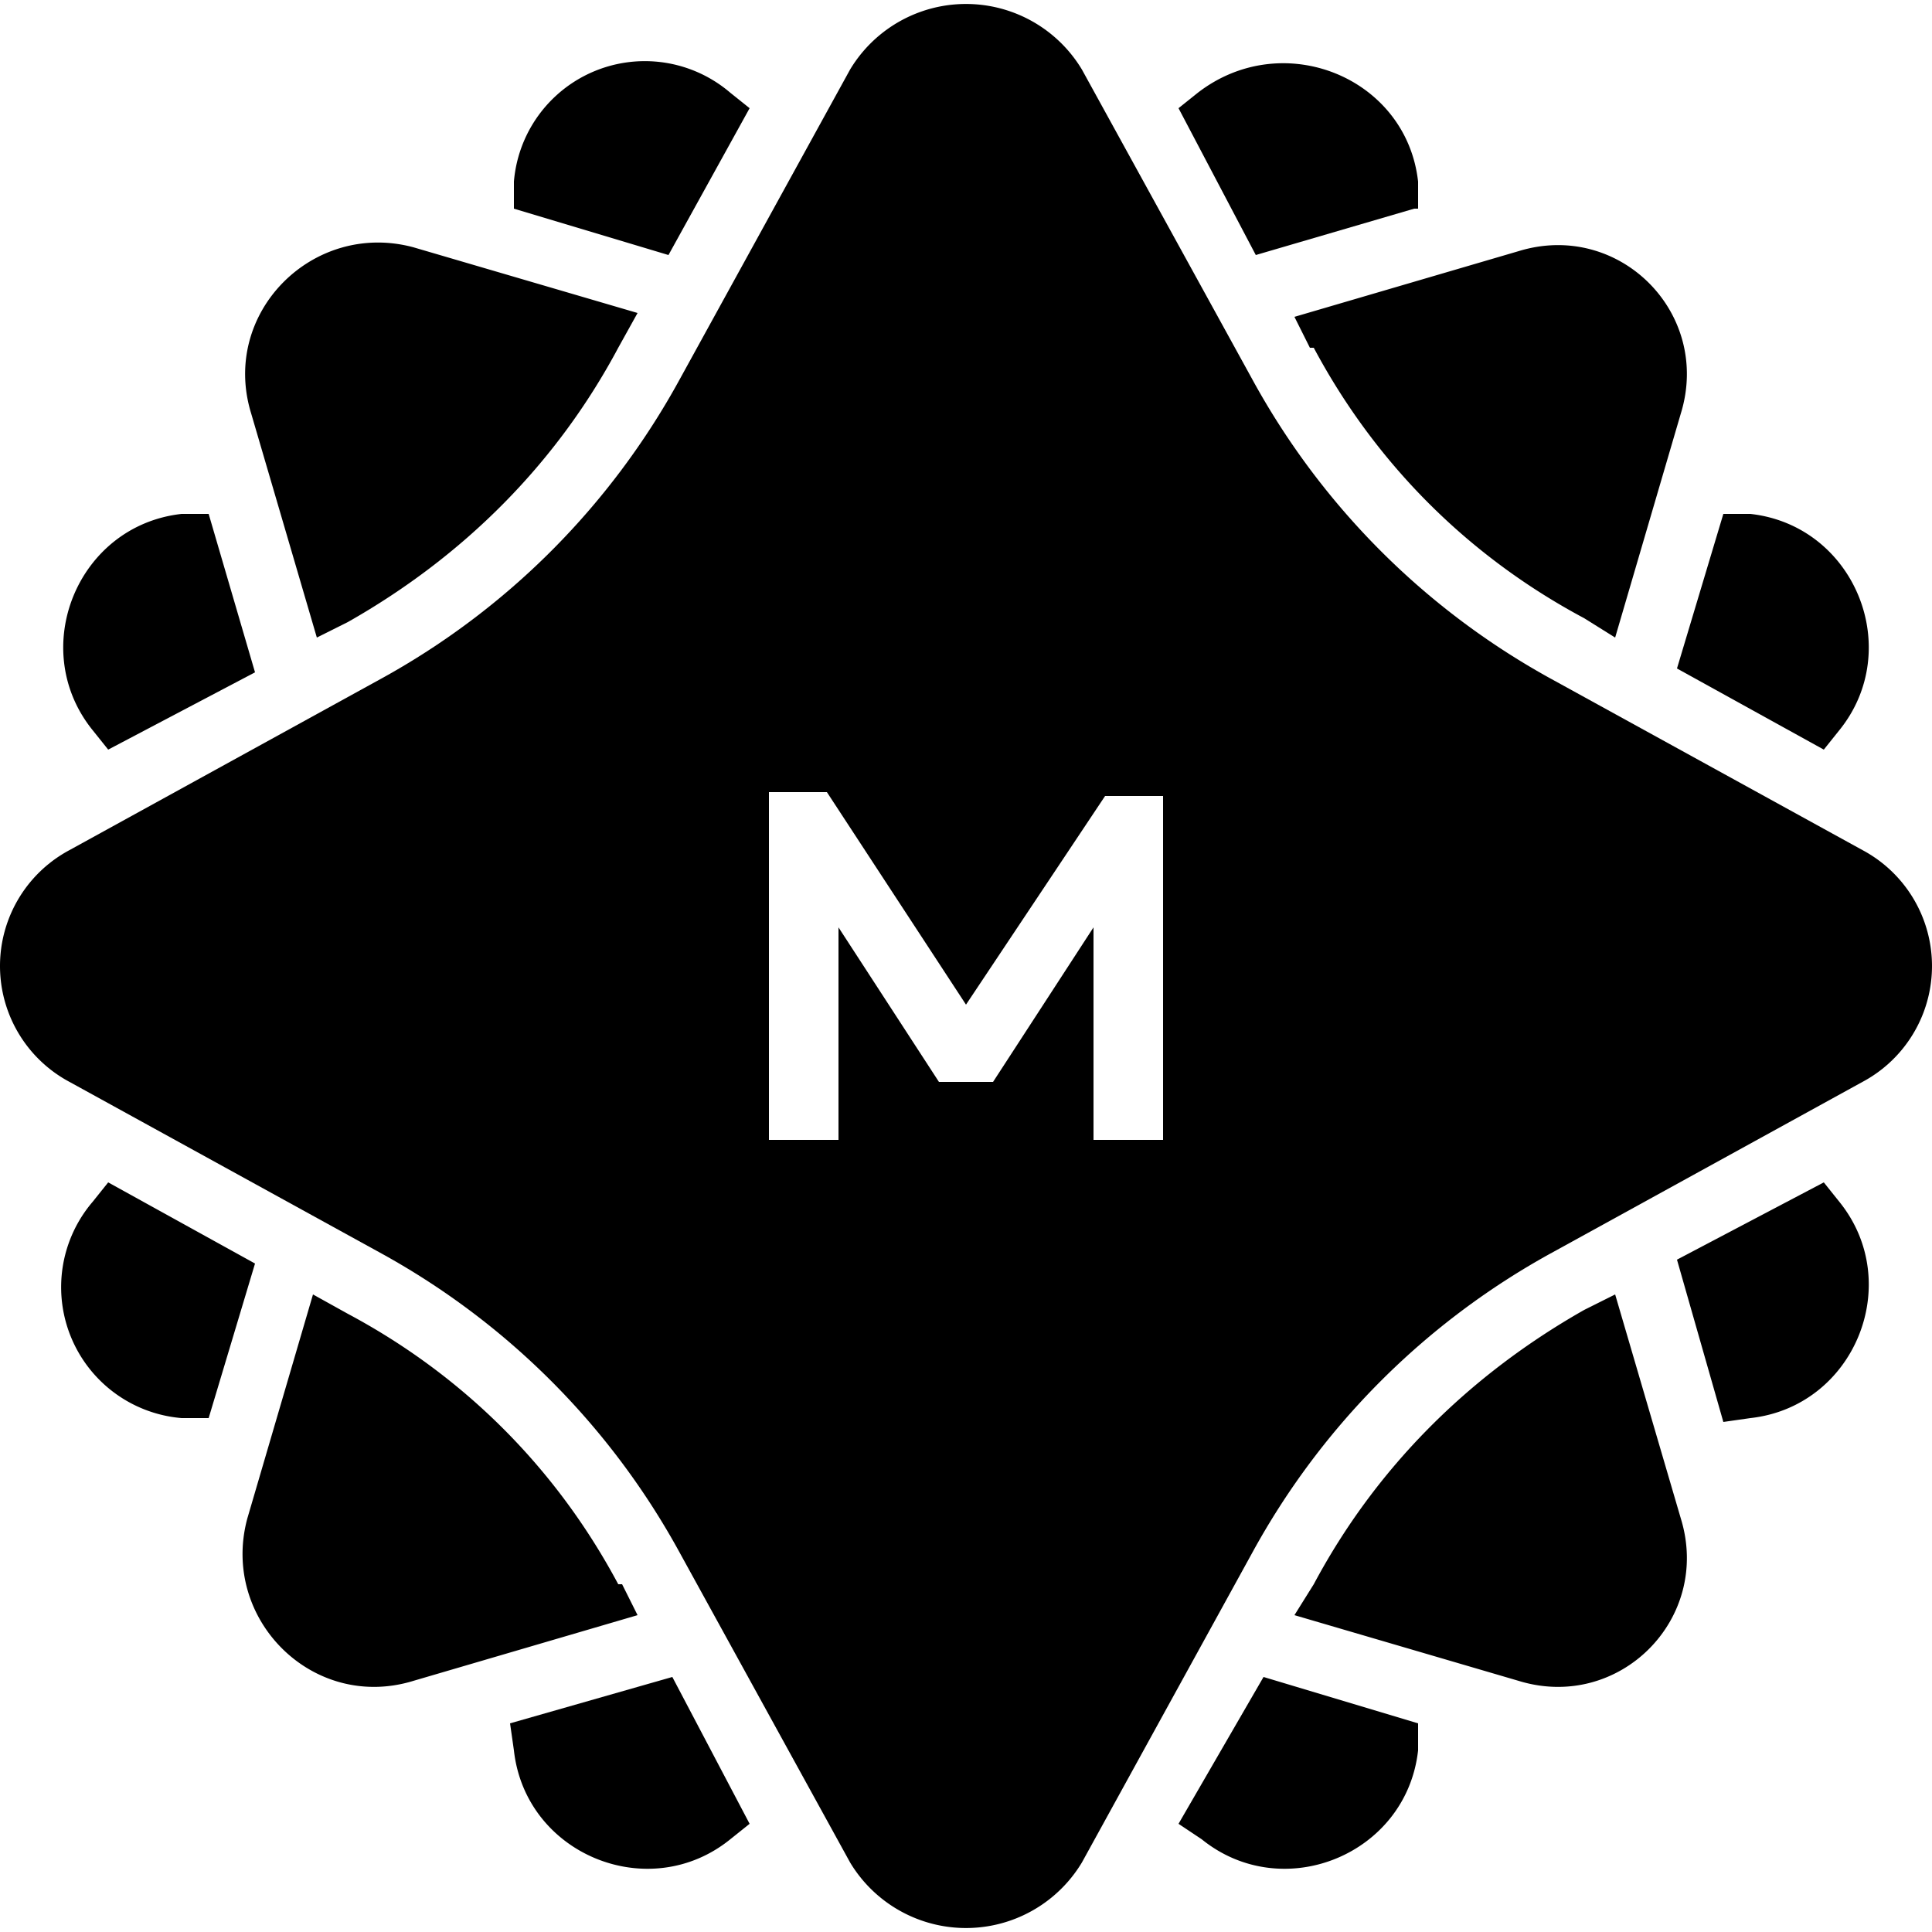
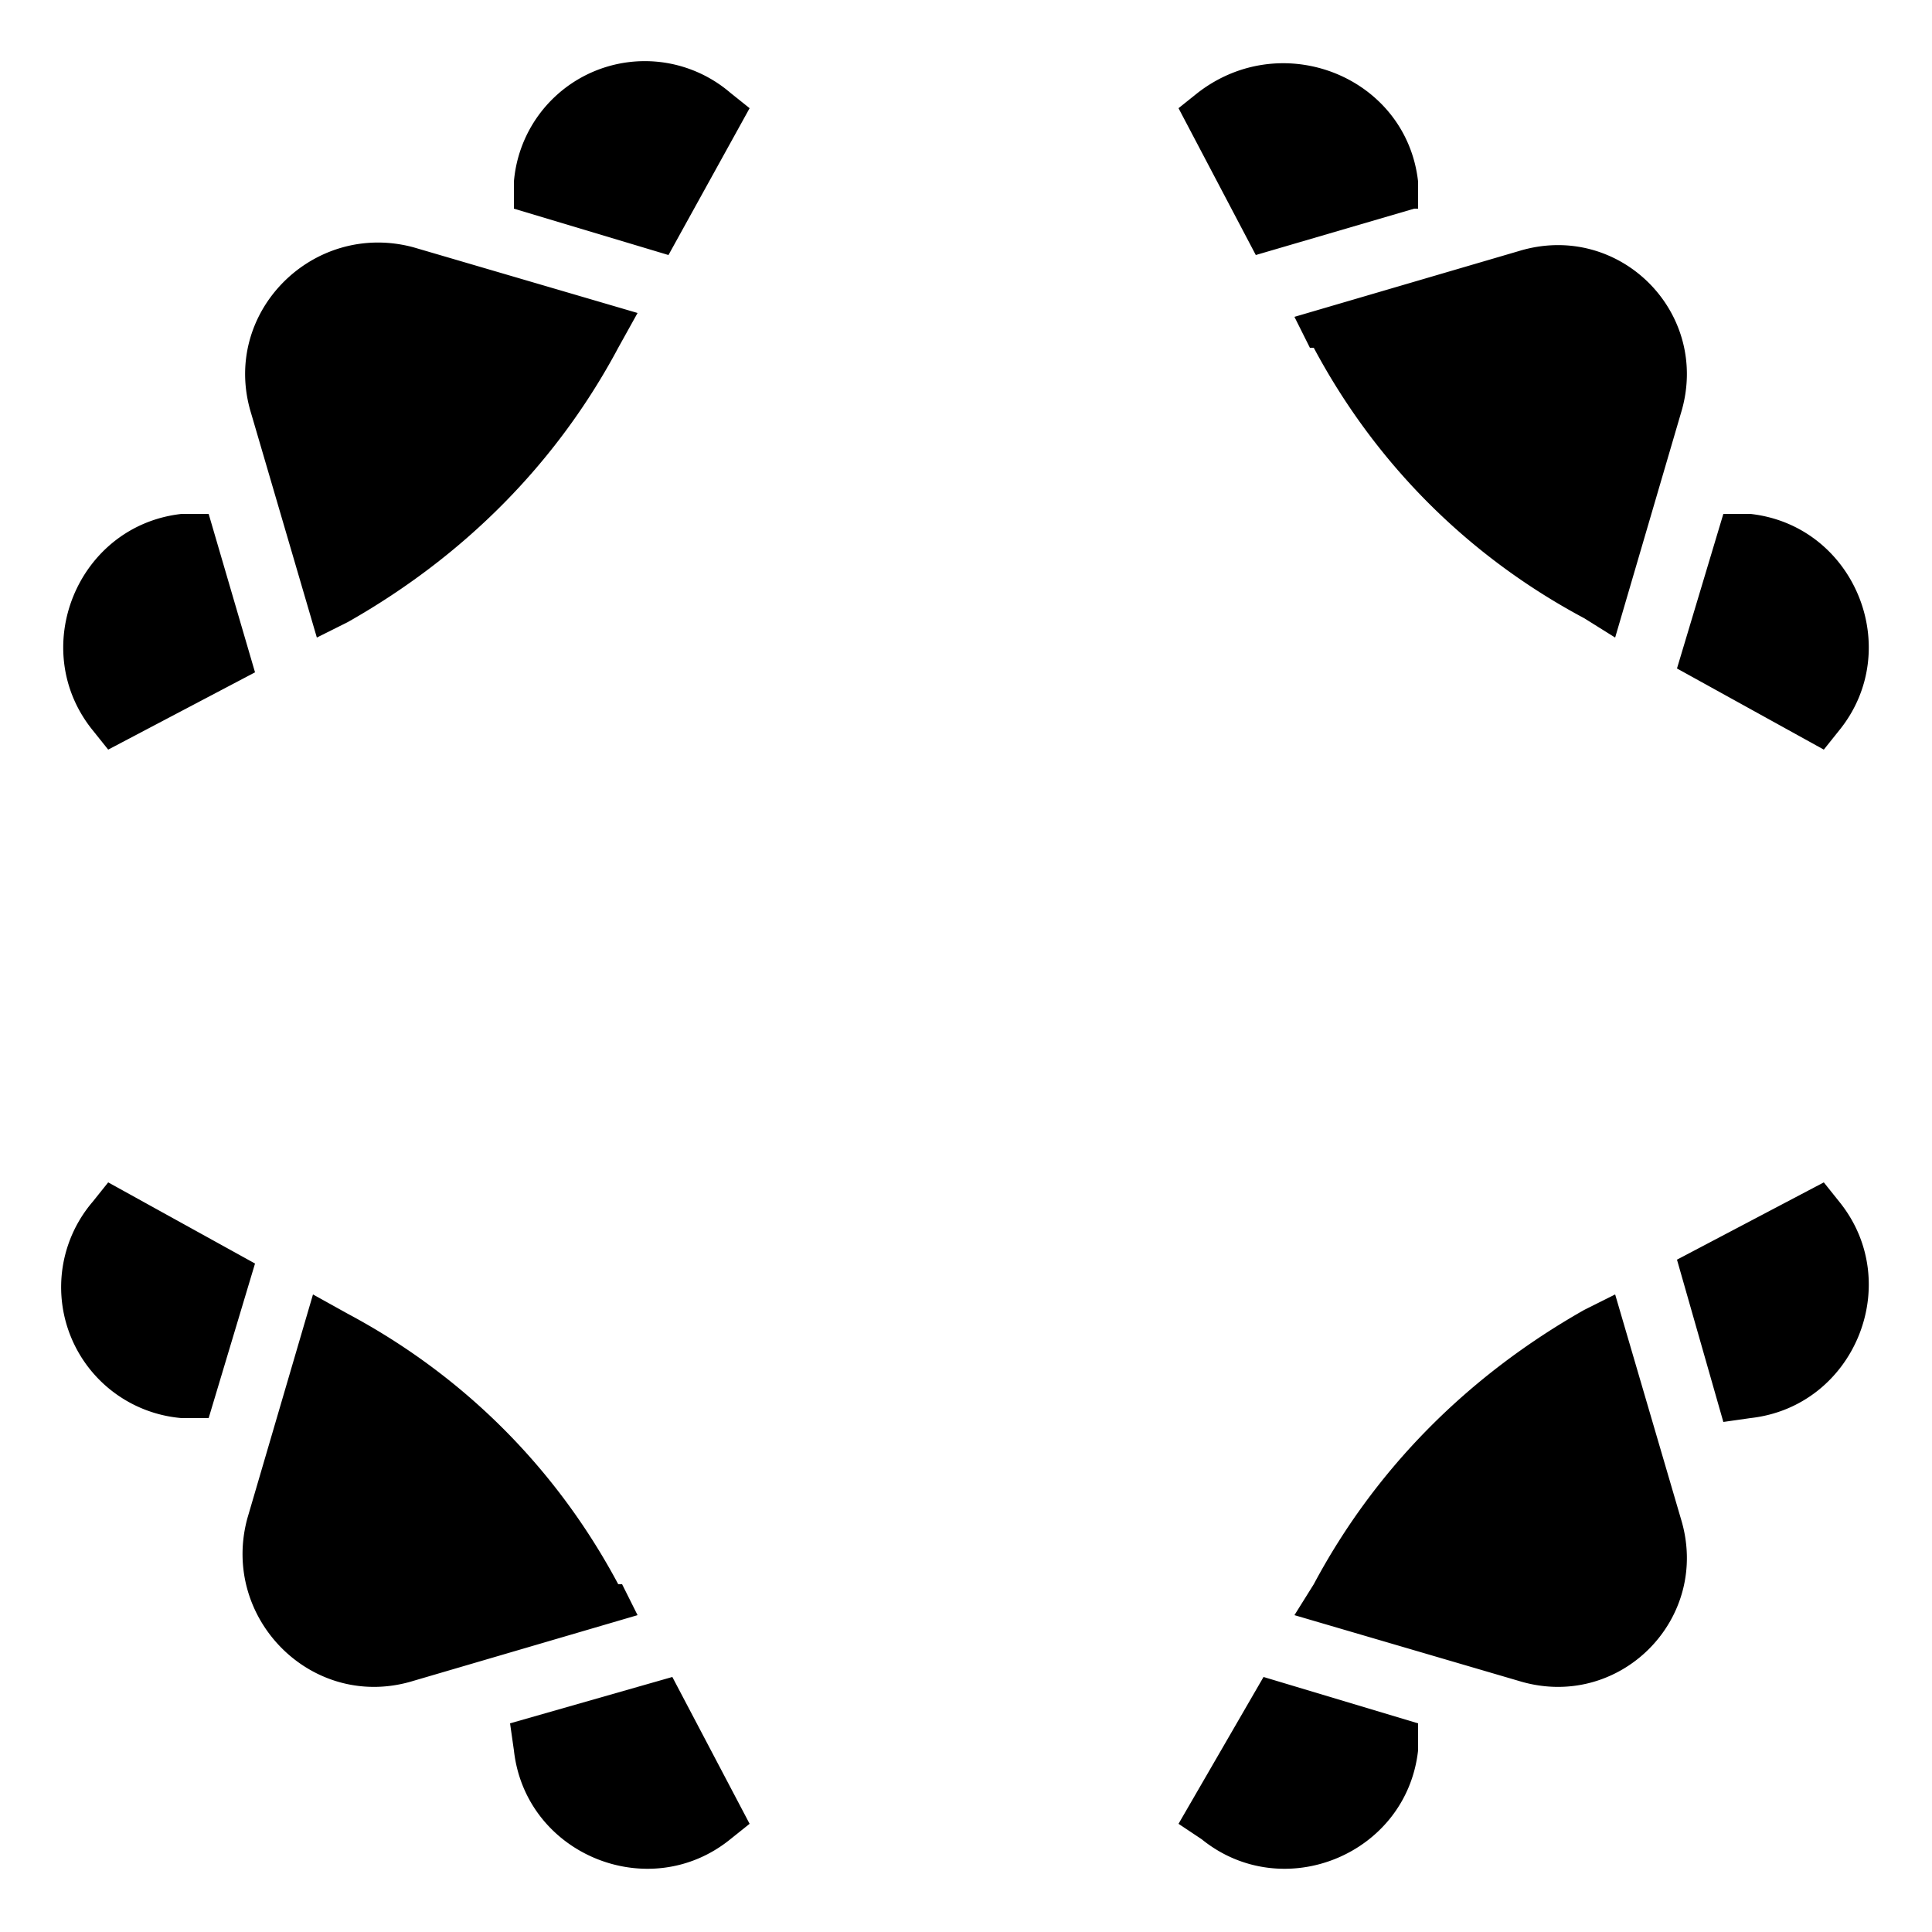
<svg xmlns="http://www.w3.org/2000/svg" viewBox="0 0 50 50" fill="none">
  <path fill="#000" d="m41.8 33.5-.8.4c-3 1.7-5.4 4.1-7 7.1l-.5.8 5.8 1.7c2.6.8 5-1.6 4.2-4.2l-1.7-5.8ZM8.2 16.5l.8-.4c3-1.7 5.4-4.1 7-7.1l.5-.9-5.8-1.7c-2.6-.7-5 1.7-4.2 4.3l1.7 5.8ZM34 9c1.6 3 4 5.4 7 7l.8.5 1.7-5.8c.8-2.6-1.6-5-4.2-4.2l-5.8 1.7.4.8ZM16 41c-1.6-3-4-5.4-7-7l-.9-.5-1.7 5.8c-.7 2.6 1.7 5 4.3 4.2l5.8-1.7-.4-.8ZM36.7 5.4v-.7C36.4 2 33.2.7 31 2.4l-.5.4 2 3.8 4.1-1.2ZM19.4 2.8l-.5-.4a3.4 3.4 0 0 0-5.6 2.3v.7l4 1.2 2.1-3.8ZM2.8 19.4l3.8-2-1.2-4.1h-.7c-2.7.3-4 3.5-2.3 5.6l.4.5ZM2.8 30.6l-.4.5a3.4 3.4 0 0 0 2.3 5.6h.7l1.2-4-3.8-2.1ZM47.2 30.6l-3.8 2 1.2 4.2.7-.1c2.7-.3 4-3.5 2.3-5.6l-.4-.5ZM47.2 19.4l.4-.5c1.7-2.1.4-5.3-2.3-5.6h-.7l-1.2 4 3.8 2.1ZM30.5 47.2l.6.4c2.1 1.7 5.3.4 5.6-2.3v-.7l-4-1.2-2.2 3.8ZM13.2 44.6l.1.7c.3 2.7 3.5 4 5.6 2.3l.5-.4-2-3.8-4.2 1.2Z" />
-   <path fill="#000" d="m48.2 22-8-4.4c-3.3-1.8-6-4.5-7.8-7.8l-4.4-8a3.5 3.5 0 0 0-6 0l-4.4 8c-1.8 3.3-4.5 6-7.8 7.8l-8 4.4a3.4 3.4 0 0 0 0 6l8 4.4c3.3 1.8 6 4.5 7.8 7.8l4.4 8a3.5 3.5 0 0 0 6 0l4.4-8c1.8-3.3 4.5-6 7.8-7.8l8-4.4a3.4 3.4 0 0 0 0-6Zm-18.1 7.5h-1.8V24l-2.6 4h-1.4l-2.6-4v5.5h-1.8v-9h1.5L25 26l3.6-5.4h1.5v9Z" />
</svg>